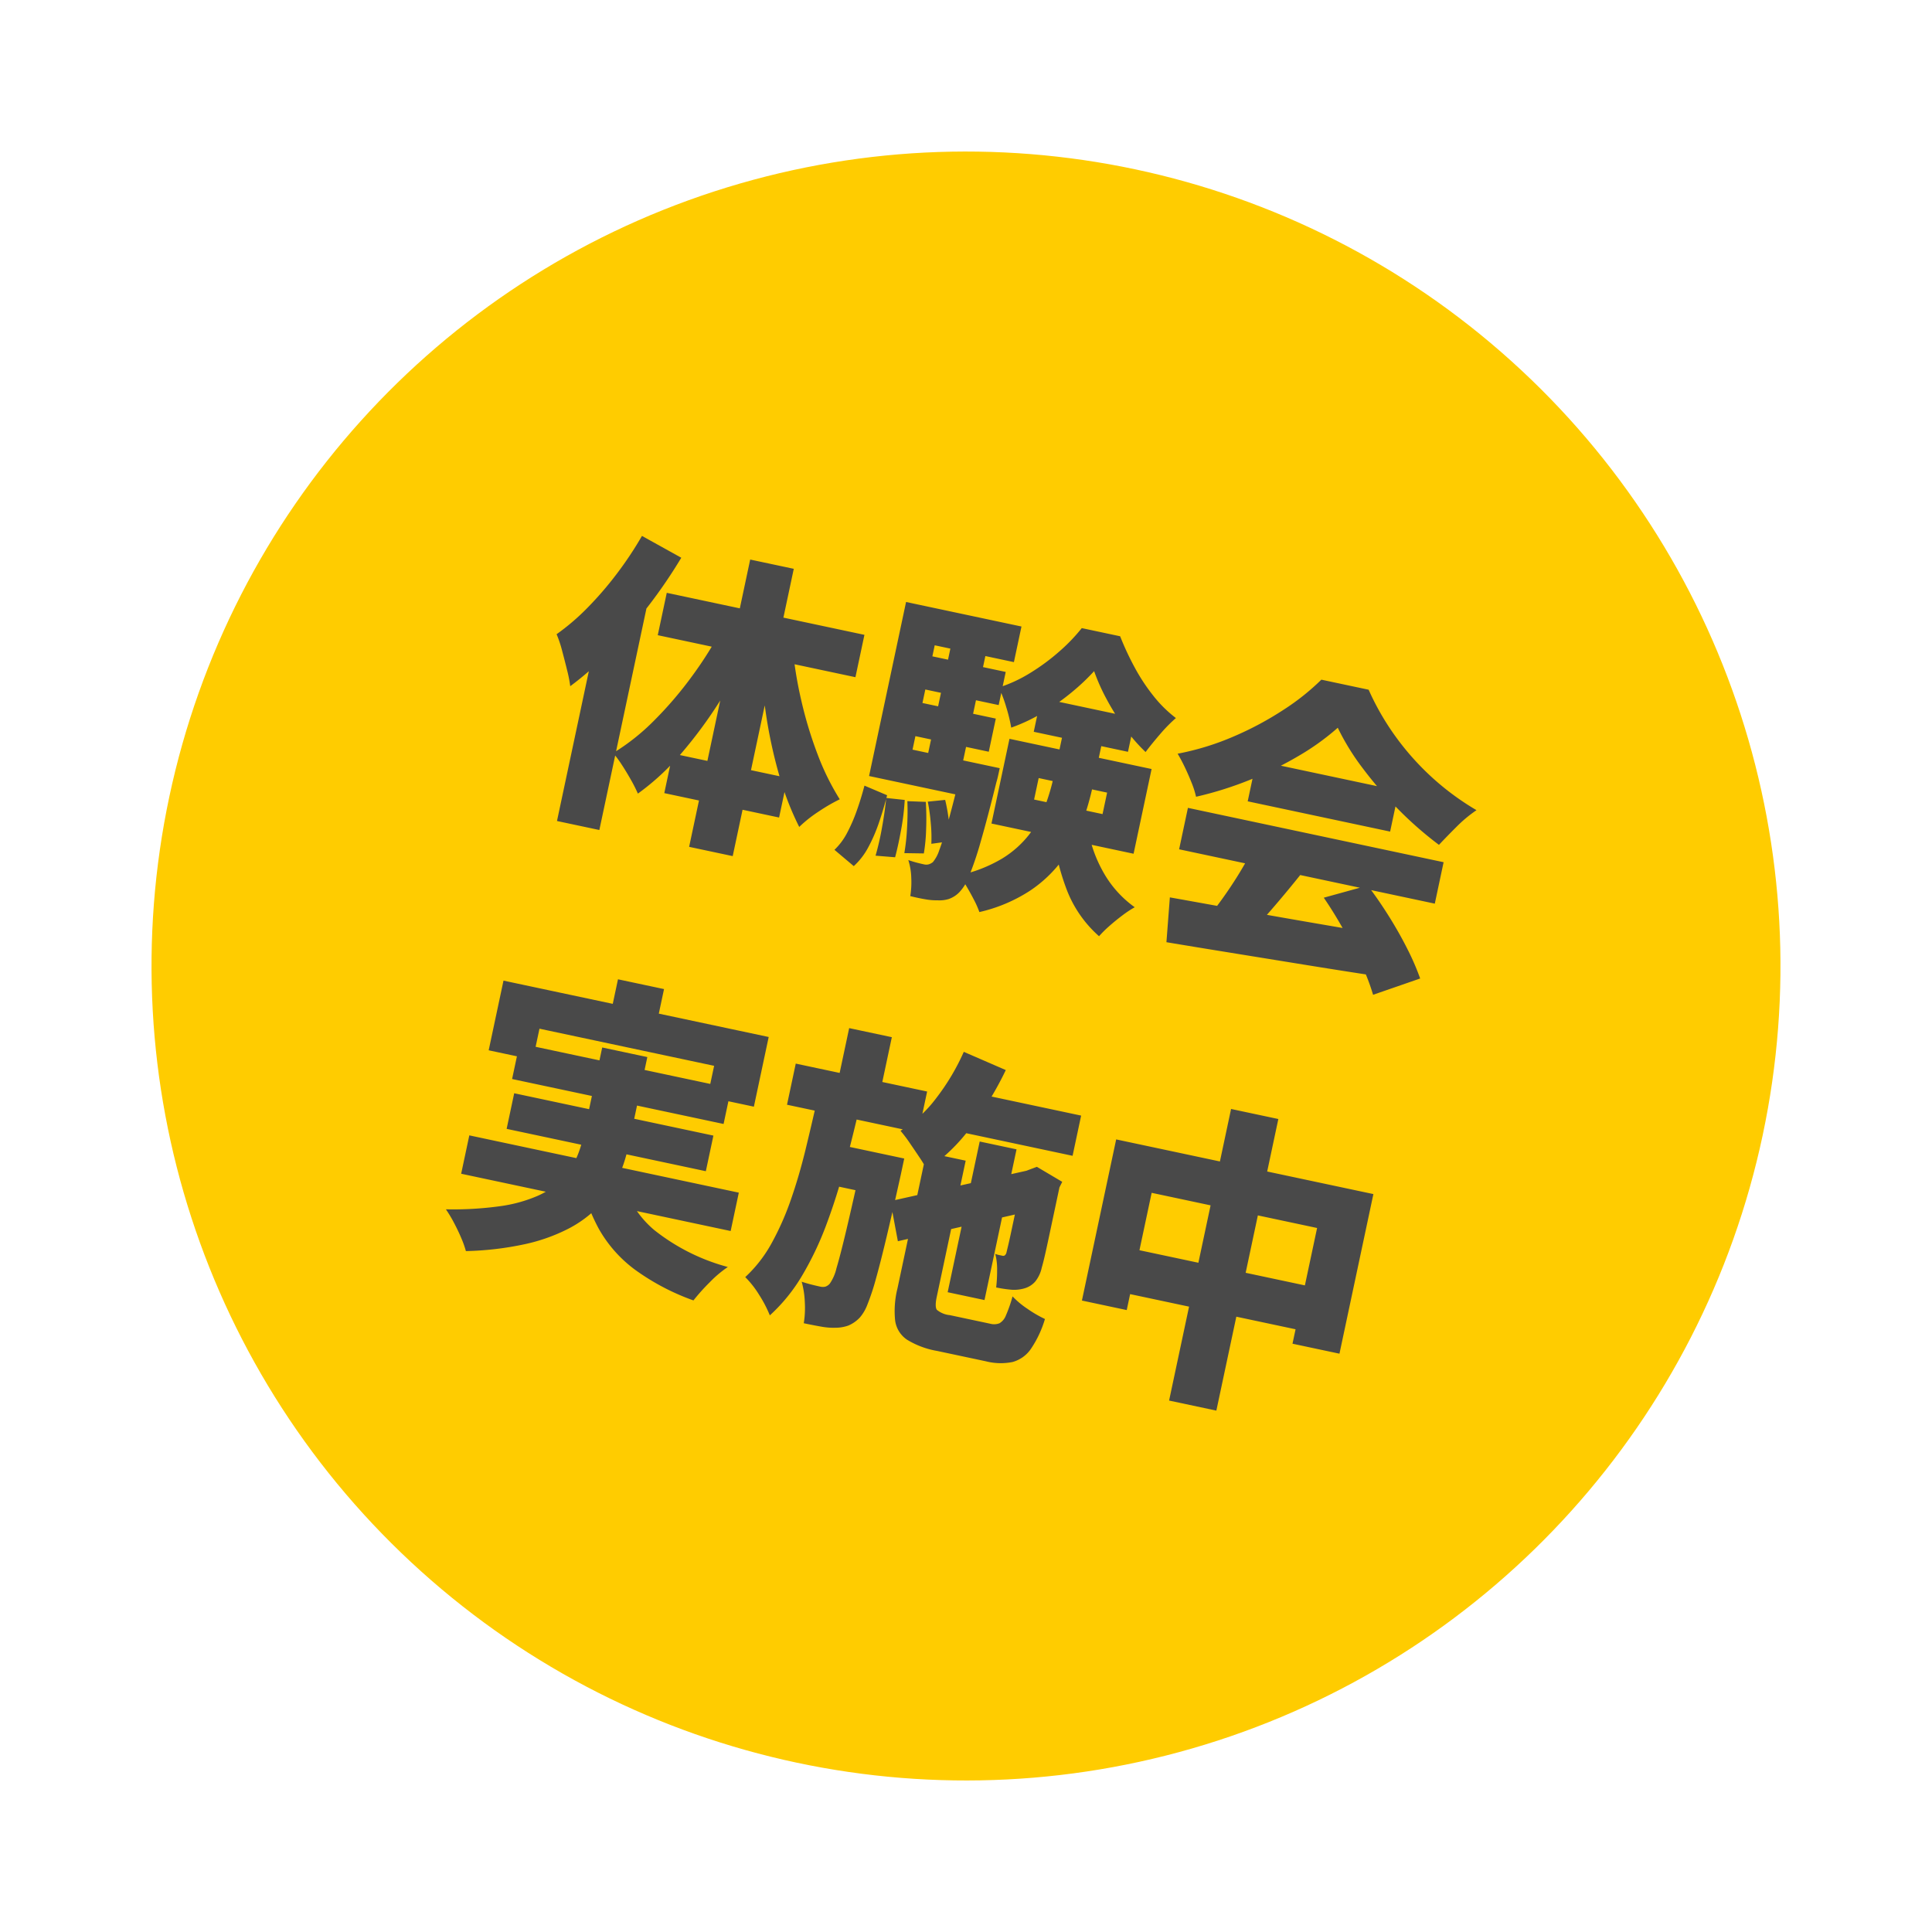
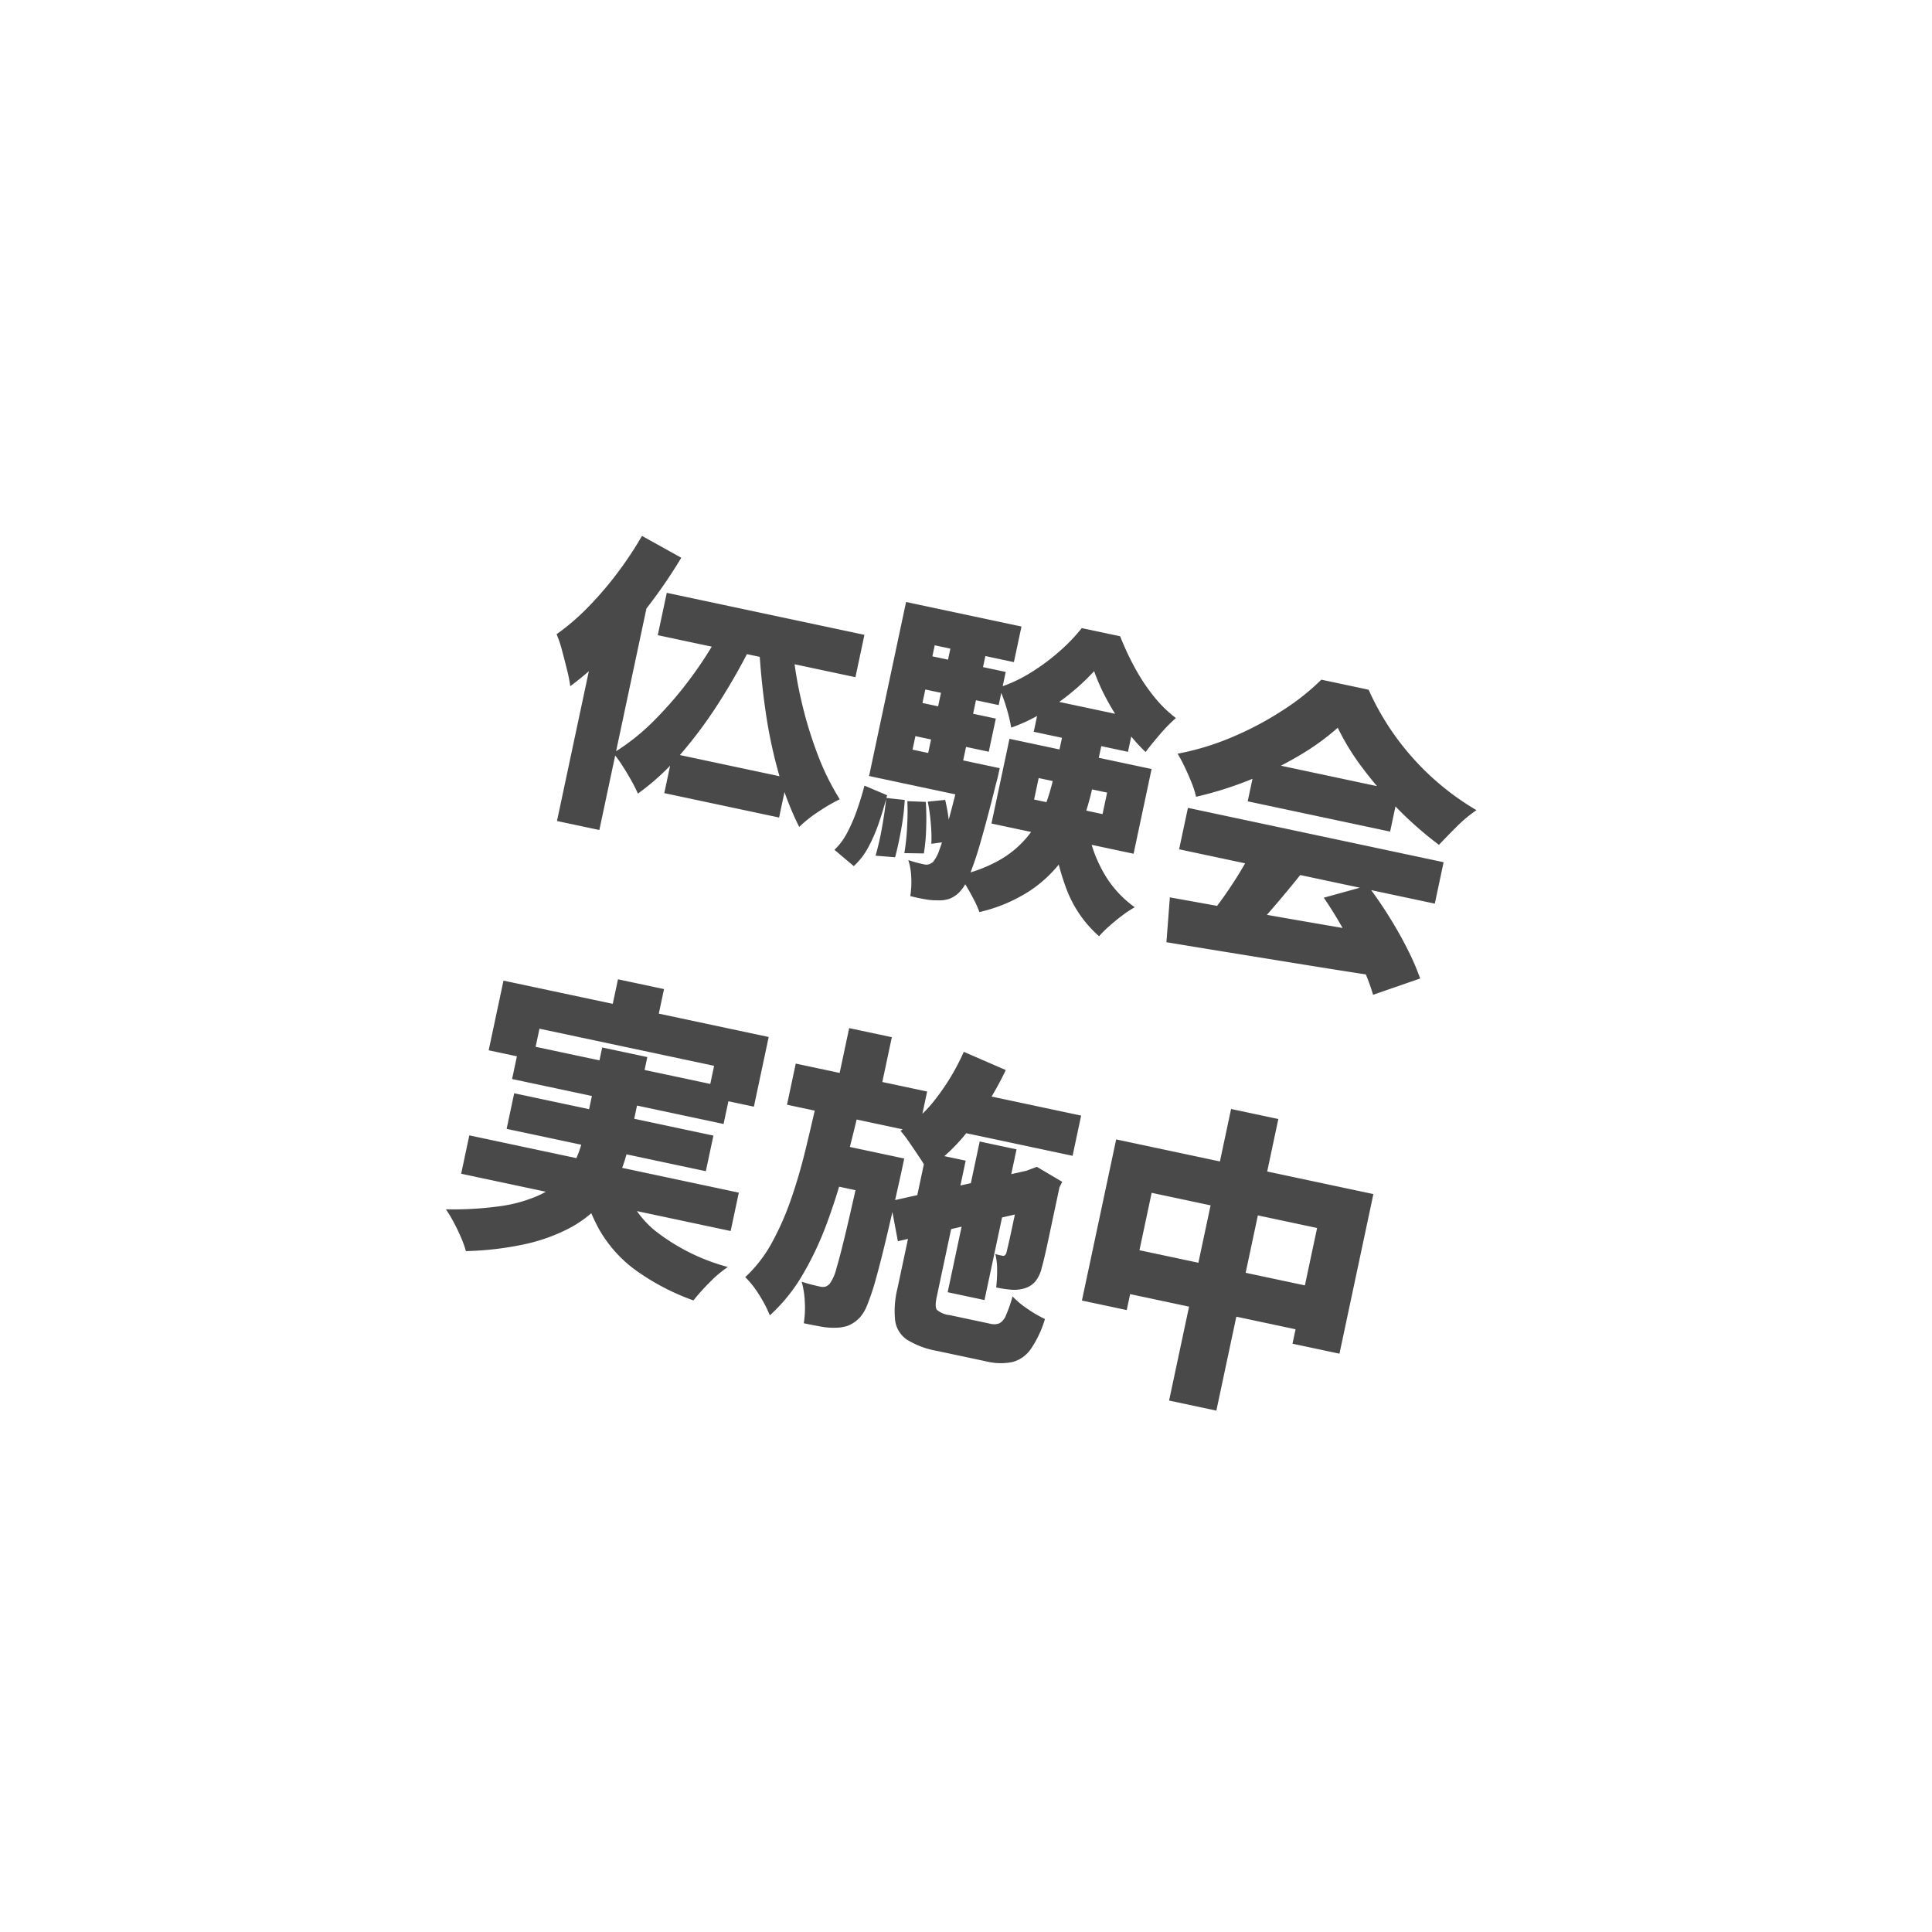
<svg xmlns="http://www.w3.org/2000/svg" width="123.137" height="123.137" viewBox="0 0 123.137 123.137">
  <g id="maru1" transform="translate(-428.778 -2831.765) rotate(12)">
    <g id="グループ_330" data-name="グループ 330">
      <g id="グループ_313" data-name="グループ 313" transform="translate(1029.279 2676.249)">
-         <circle id="楕円形_24" data-name="楕円形 24" cx="51.91" cy="51.91" r="51.91" transform="translate(0 0)" fill="#fc0" />
-       </g>
-       <path id="パス_1589" data-name="パス 1589" d="M-25.9-17.02l2.74.84a31.989,31.989,0,0,1-1.41,3.44,34.781,34.781,0,0,1-1.8,3.31A19.193,19.193,0,0,1-28.38-6.7a8.407,8.407,0,0,0-.4-.94q-.28-.58-.58-1.17a7.323,7.323,0,0,0-.56-.95,14.385,14.385,0,0,0,1.57-2.05,21.948,21.948,0,0,0,1.38-2.51A22.942,22.942,0,0,0-25.9-17.02Zm-1.52,5.74,2.76-2.76V1.88h-2.76Zm8.58-5.7H-16V1.74h-2.84ZM-23.6-13.8h12.88v2.76H-23.6Zm2.5,9.94h7.48v2.58H-21.1Zm6.02-8.36A25.664,25.664,0,0,0-13.8-8.9a25.847,25.847,0,0,0,1.73,3.15,15.992,15.992,0,0,0,1.99,2.53,11,11,0,0,0-1.14,1.03A8.193,8.193,0,0,0-12.24-.96,18.646,18.646,0,0,1-14.2-3.97a30.275,30.275,0,0,1-1.65-3.7q-.73-1.97-1.27-3.97Zm-4.56-.24,2.08.56a40.644,40.644,0,0,1-1.3,4.16,28.406,28.406,0,0,1-1.73,3.8A15.488,15.488,0,0,1-22.74-.9a9.211,9.211,0,0,0-.61-.76q-.37-.42-.76-.81a6.817,6.817,0,0,0-.71-.63,13.73,13.73,0,0,0,2.13-2.58,24.021,24.021,0,0,0,1.78-3.28A24.385,24.385,0,0,0-19.64-12.46ZM2.04-7.18v1.4H6.5v-1.4ZM-.3-9.24H8.96v5.52H-.3Zm4.38-5.34a13.774,13.774,0,0,1-1.12,1.62,14.716,14.716,0,0,1-1.53,1.65A11.02,11.02,0,0,1-.34-9.96a10.07,10.07,0,0,0-.58-1.21,8.868,8.868,0,0,0-.72-1.13A8.976,8.976,0,0,0,.13-13.63a13.345,13.345,0,0,0,1.53-1.73A11.312,11.312,0,0,0,2.74-17.1h2.5a18,18,0,0,0,1.31,1.74,12.136,12.136,0,0,0,1.56,1.54A8,8,0,0,0,9.8-12.74a9.833,9.833,0,0,0-.77,1.21q-.39.71-.67,1.31a11.008,11.008,0,0,1-1.63-1.23A15.649,15.649,0,0,1,5.23-13,12.665,12.665,0,0,1,4.08-14.58ZM2.96-11.24H5.52v3.8a17.945,17.945,0,0,1-.18,2.5,9.573,9.573,0,0,1-.73,2.53A8.252,8.252,0,0,1,2.99-.04a9.995,9.995,0,0,1-2.87,2,5.949,5.949,0,0,0-.49-.68Q-.68.9-1.02.53a5.411,5.411,0,0,0-.62-.59A8.985,8.985,0,0,0,.82-1.67,6.417,6.417,0,0,0,2.2-3.54a7.134,7.134,0,0,0,.61-1.99,13.276,13.276,0,0,0,.15-1.95Zm2.72,6.3A8.5,8.5,0,0,0,7.24-2.26,6.87,6.87,0,0,0,9.74-.4a6.824,6.824,0,0,0-.65.66q-.35.4-.67.83a7.219,7.219,0,0,0-.52.79A7.568,7.568,0,0,1,5.2-.7,15.4,15.4,0,0,1,3.5-4.4ZM1.12-12.2H7.26V-10H1.12ZM-7.2-13.36h5.78v2.16H-7.2Zm0,3.04h5.78v2.16H-7.2ZM-8.56-7.28h6.94v2.22H-8.56Zm3.38-7.76H-2.9v9H-5.18Zm.62,10.8,1.06-.34a11.281,11.281,0,0,1,.52,1.29,7.5,7.5,0,0,1,.32,1.23l-1.12.4a9.414,9.414,0,0,0-.3-1.25A12.22,12.22,0,0,0-4.56-4.24ZM-5.84-4l1.16-.2A17.225,17.225,0,0,1-4.3-2.51,11.2,11.2,0,0,1-4.12-.96l-1.22.24A13.444,13.444,0,0,0-5.5-2.3Q-5.64-3.22-5.84-4Zm-1.36.08,1.18-.12a15.012,15.012,0,0,1,.17,1.92q.03,1.04-.01,1.78L-7.1-.18a17.029,17.029,0,0,0,.03-1.8Q-7.1-3.02-7.2-3.92ZM-8.72-4.4l1.54.3q-.04.94-.15,1.84A10.127,10.127,0,0,1-7.67-.59,4.454,4.454,0,0,1-8.32.76L-9.74,0a4.126,4.126,0,0,0,.56-1.21,10.4,10.4,0,0,0,.31-1.51Q-8.76-3.54-8.72-4.4Zm.16-12h7.52v2.32H-6.2v8.36H-8.56Zm5.68,9.12H-.52v.35q0,.35-.02.57Q-.62-3.98-.73-2.47A20.879,20.879,0,0,1-1-.14,2.957,2.957,0,0,1-1.4,1a1.745,1.745,0,0,1-.56.55,2,2,0,0,1-.68.23,3.981,3.981,0,0,1-.78.1q-.46.02-.98,0A5.582,5.582,0,0,0-4.58.73,4.071,4.071,0,0,0-5-.34q.34.04.6.05t.44.01a.619.619,0,0,0,.28-.06.8.8,0,0,0,.24-.2,2.284,2.284,0,0,0,.24-.84q.1-.64.18-1.96t.14-3.54ZM11.8-1.48q1.82-.06,4.17-.13t4.92-.17q2.57-.1,5.05-.2L25.84.68q-2.4.14-4.87.26l-4.72.23q-2.25.11-4.07.19ZM11.74-7.3H28.4v2.7H11.74Zm3.64-3.86h9.28V-8.5H15.38Zm.92,5.64,3.34.9q-.46.92-.96,1.85t-.97,1.75q-.47.82-.89,1.46L14.28-.4q.38-.72.77-1.6t.72-1.8Q16.1-4.72,16.3-5.52ZM21.4-3.5l2.58-1.34q.88.76,1.74,1.65T27.3-1.4A15.806,15.806,0,0,1,28.48.26L25.76,1.9A13.207,13.207,0,0,0,24.65.19q-.71-.95-1.56-1.92T21.4-3.5ZM20.02-14.28a15.654,15.654,0,0,1-2.03,2.24,22.77,22.77,0,0,1-2.74,2.16A22.582,22.582,0,0,1,12.1-8.1a5.588,5.588,0,0,0-.46-.81q-.3-.45-.63-.88t-.63-.75a16.937,16.937,0,0,0,3.27-1.82,20.58,20.58,0,0,0,2.77-2.34,15.023,15.023,0,0,0,1.94-2.36h3.08a16.594,16.594,0,0,0,1.75,2.04,16.922,16.922,0,0,0,2.02,1.71,16.906,16.906,0,0,0,2.21,1.35,17.031,17.031,0,0,0,2.34.98A8.642,8.642,0,0,0,28.75-9.7q-.47.72-.87,1.38A23.074,23.074,0,0,1,24.9-9.98a24.868,24.868,0,0,1-2.78-2.1A15.147,15.147,0,0,1,20.02-14.28ZM-21.52,10.94h3v3.34h-3Zm-7.12,1.6h17.28v4.54h-3.02V15.06H-25.76v2.02h-2.88Zm1.84,3.7h13.78v2.32H-26.8Zm-1.92,6.4h17.56v2.5H-28.72Zm2.24-3.22H-13.5v2.32H-26.48Zm7.76,3.7a6.346,6.346,0,0,0,2.78,2.97,12.906,12.906,0,0,0,5.08,1.33,7.32,7.32,0,0,0-.93,1.2,12.845,12.845,0,0,0-.77,1.34,14.841,14.841,0,0,1-4.05-1.14,8.338,8.338,0,0,1-2.79-2.06,11.905,11.905,0,0,1-1.92-3.12ZM-21.6,15.4h2.94v5.88a9.18,9.18,0,0,1-.24,2.09,6.7,6.7,0,0,1-.82,1.98,7.388,7.388,0,0,1-1.58,1.79,11.309,11.309,0,0,1-2.5,1.54,19.855,19.855,0,0,1-3.6,1.22,6.211,6.211,0,0,0-.46-.75q-.3-.43-.66-.86a8.362,8.362,0,0,0-.68-.73,21.772,21.772,0,0,0,3.33-.91,9.138,9.138,0,0,0,2.19-1.13,5.112,5.112,0,0,0,1.29-1.32,4.534,4.534,0,0,0,.62-1.44,6.767,6.767,0,0,0,.17-1.52ZM.96,13.3h8.2v2.62H.96Zm2.22,2.96h2.4v9.82H3.18ZM1,10.88l2.86.58a20.9,20.9,0,0,1-1.44,4.07A11.637,11.637,0,0,1,.26,18.72a7.176,7.176,0,0,0-.62-.67q-.4-.39-.81-.78a8.434,8.434,0,0,0-.73-.63A8.242,8.242,0,0,0-.1,14.12,14.285,14.285,0,0,0,1,10.88ZM-1.6,21.16l8.7-3.98.98,2.36L-.6,23.56ZM0,17.64H2.56V26.5q0,.66.18.82a1.517,1.517,0,0,0,.88.16H6.24a.955.955,0,0,0,.58-.15.985.985,0,0,0,.3-.58,8.8,8.8,0,0,0,.16-1.27,5.538,5.538,0,0,0,1.1.58,7.577,7.577,0,0,0,1.22.4,6.871,6.871,0,0,1-.48,2.05,2.08,2.08,0,0,1-.97,1.06,3.809,3.809,0,0,1-1.67.31H3.3a5.417,5.417,0,0,1-2.02-.3,1.751,1.751,0,0,1-1-1.04A5.948,5.948,0,0,1,0,26.5Zm6.34.02H6.18l.46-.3.44-.28,1.78.6-.1.38q0,1.06,0,1.92t0,1.52q0,.66-.01,1.11t-.03.69a2.148,2.148,0,0,1-.22.95,1.438,1.438,0,0,1-.62.59,2.338,2.338,0,0,1-.85.25,8.431,8.431,0,0,1-.89.05,8.8,8.8,0,0,0-.17-1.09,3.9,3.9,0,0,0-.33-.99,1.519,1.519,0,0,0,.25.02H6.1a.2.2,0,0,0,.15-.05.342.342,0,0,0,.07-.19q0-.08.01-.42t.01-.97V17.66ZM-9.32,13.84H-.76v2.68H-9.32Zm3.26,4.48h3.08v2.62H-6.06Zm-.4-7.4h2.78V14.7H-6.46ZM-7.5,15.5h2.74q-.04,2.1-.14,4.12a38.634,38.634,0,0,1-.38,3.87,20.165,20.165,0,0,1-.83,3.47A10.961,10.961,0,0,1-7.6,29.88a7.774,7.774,0,0,0-.92-1.12,6.157,6.157,0,0,0-1.12-.94,8.562,8.562,0,0,0,1.2-2.48,17.861,17.861,0,0,0,.62-2.96q.2-1.58.25-3.32T-7.5,15.5Zm3.6,2.82h2.6s0,.067,0,.2,0,.283,0,.45,0,.3,0,.41q-.02,2.36-.06,4.03t-.11,2.77a14.743,14.743,0,0,1-.19,1.73,2.7,2.7,0,0,1-.3.91,2.133,2.133,0,0,1-.62.66,2.447,2.447,0,0,1-.76.3,4.206,4.206,0,0,1-.9.12q-.52.02-1.14.02a6.1,6.1,0,0,0-.21-1.31,5.637,5.637,0,0,0-.47-1.25q.38.04.7.05t.52.01a.735.735,0,0,0,.31-.06.627.627,0,0,0,.25-.26,2.846,2.846,0,0,0,.21-1.05q.07-.83.11-2.56t.06-4.65Zm15.56-4H28.42v10.4H25.36V17.18H14.58v7.64H11.66Zm1.5,6.6H27.04v2.86H13.16ZM18.42,10.9H21.5v19H18.42Z" transform="translate(1081.189 2722.659)" fill="#494949" />
+         </g>
+       <path id="パス_1589" data-name="パス 1589" d="M-25.9-17.02l2.74.84a31.989,31.989,0,0,1-1.41,3.44,34.781,34.781,0,0,1-1.8,3.31A19.193,19.193,0,0,1-28.38-6.7a8.407,8.407,0,0,0-.4-.94q-.28-.58-.58-1.17a7.323,7.323,0,0,0-.56-.95,14.385,14.385,0,0,0,1.57-2.05,21.948,21.948,0,0,0,1.38-2.51A22.942,22.942,0,0,0-25.9-17.02Zm-1.52,5.74,2.76-2.76V1.88h-2.76Zm8.58-5.7H-16h-2.84ZM-23.6-13.8h12.88v2.76H-23.6Zm2.5,9.94h7.48v2.58H-21.1Zm6.02-8.36A25.664,25.664,0,0,0-13.8-8.9a25.847,25.847,0,0,0,1.73,3.15,15.992,15.992,0,0,0,1.99,2.53,11,11,0,0,0-1.14,1.03A8.193,8.193,0,0,0-12.24-.96,18.646,18.646,0,0,1-14.2-3.97a30.275,30.275,0,0,1-1.65-3.7q-.73-1.97-1.27-3.97Zm-4.56-.24,2.08.56a40.644,40.644,0,0,1-1.3,4.16,28.406,28.406,0,0,1-1.73,3.8A15.488,15.488,0,0,1-22.74-.9a9.211,9.211,0,0,0-.61-.76q-.37-.42-.76-.81a6.817,6.817,0,0,0-.71-.63,13.73,13.73,0,0,0,2.13-2.58,24.021,24.021,0,0,0,1.78-3.28A24.385,24.385,0,0,0-19.64-12.46ZM2.04-7.18v1.4H6.5v-1.4ZM-.3-9.24H8.96v5.52H-.3Zm4.38-5.34a13.774,13.774,0,0,1-1.12,1.62,14.716,14.716,0,0,1-1.53,1.65A11.02,11.02,0,0,1-.34-9.96a10.07,10.07,0,0,0-.58-1.21,8.868,8.868,0,0,0-.72-1.13A8.976,8.976,0,0,0,.13-13.63a13.345,13.345,0,0,0,1.53-1.73A11.312,11.312,0,0,0,2.74-17.1h2.5a18,18,0,0,0,1.31,1.74,12.136,12.136,0,0,0,1.56,1.54A8,8,0,0,0,9.8-12.74a9.833,9.833,0,0,0-.77,1.21q-.39.71-.67,1.31a11.008,11.008,0,0,1-1.63-1.23A15.649,15.649,0,0,1,5.23-13,12.665,12.665,0,0,1,4.08-14.58ZM2.96-11.24H5.52v3.8a17.945,17.945,0,0,1-.18,2.5,9.573,9.573,0,0,1-.73,2.53A8.252,8.252,0,0,1,2.99-.04a9.995,9.995,0,0,1-2.87,2,5.949,5.949,0,0,0-.49-.68Q-.68.9-1.02.53a5.411,5.411,0,0,0-.62-.59A8.985,8.985,0,0,0,.82-1.67,6.417,6.417,0,0,0,2.2-3.54a7.134,7.134,0,0,0,.61-1.99,13.276,13.276,0,0,0,.15-1.95Zm2.72,6.3A8.5,8.5,0,0,0,7.24-2.26,6.87,6.87,0,0,0,9.74-.4a6.824,6.824,0,0,0-.65.66q-.35.4-.67.83a7.219,7.219,0,0,0-.52.79A7.568,7.568,0,0,1,5.2-.7,15.4,15.4,0,0,1,3.5-4.4ZM1.12-12.2H7.26V-10H1.12ZM-7.2-13.36h5.78v2.16H-7.2Zm0,3.04h5.78v2.16H-7.2ZM-8.56-7.28h6.94v2.22H-8.56Zm3.38-7.76H-2.9v9H-5.18Zm.62,10.8,1.06-.34a11.281,11.281,0,0,1,.52,1.29,7.5,7.5,0,0,1,.32,1.23l-1.12.4a9.414,9.414,0,0,0-.3-1.25A12.22,12.22,0,0,0-4.56-4.24ZM-5.84-4l1.16-.2A17.225,17.225,0,0,1-4.3-2.51,11.2,11.2,0,0,1-4.12-.96l-1.22.24A13.444,13.444,0,0,0-5.5-2.3Q-5.64-3.22-5.84-4Zm-1.36.08,1.18-.12a15.012,15.012,0,0,1,.17,1.92q.03,1.04-.01,1.78L-7.1-.18a17.029,17.029,0,0,0,.03-1.8Q-7.1-3.02-7.2-3.92ZM-8.72-4.4l1.54.3q-.04.94-.15,1.84A10.127,10.127,0,0,1-7.67-.59,4.454,4.454,0,0,1-8.32.76L-9.74,0a4.126,4.126,0,0,0,.56-1.21,10.4,10.4,0,0,0,.31-1.51Q-8.76-3.54-8.72-4.4Zm.16-12h7.52v2.32H-6.2v8.36H-8.56Zm5.68,9.12H-.52v.35q0,.35-.02.57Q-.62-3.98-.73-2.47A20.879,20.879,0,0,1-1-.14,2.957,2.957,0,0,1-1.4,1a1.745,1.745,0,0,1-.56.55,2,2,0,0,1-.68.23,3.981,3.981,0,0,1-.78.1q-.46.02-.98,0A5.582,5.582,0,0,0-4.58.73,4.071,4.071,0,0,0-5-.34q.34.04.6.05t.44.01a.619.619,0,0,0,.28-.06.8.8,0,0,0,.24-.2,2.284,2.284,0,0,0,.24-.84q.1-.64.18-1.96t.14-3.54ZM11.8-1.48q1.82-.06,4.17-.13t4.92-.17q2.57-.1,5.05-.2L25.84.68q-2.4.14-4.87.26l-4.72.23q-2.25.11-4.07.19ZM11.74-7.3H28.4v2.7H11.74Zm3.64-3.86h9.28V-8.5H15.38Zm.92,5.64,3.34.9q-.46.92-.96,1.85t-.97,1.75q-.47.82-.89,1.46L14.28-.4q.38-.72.77-1.6t.72-1.8Q16.1-4.72,16.3-5.52ZM21.4-3.5l2.58-1.34q.88.76,1.74,1.65T27.3-1.4A15.806,15.806,0,0,1,28.48.26L25.76,1.9A13.207,13.207,0,0,0,24.65.19q-.71-.95-1.56-1.92T21.4-3.5ZM20.02-14.28a15.654,15.654,0,0,1-2.03,2.24,22.77,22.77,0,0,1-2.74,2.16A22.582,22.582,0,0,1,12.1-8.1a5.588,5.588,0,0,0-.46-.81q-.3-.45-.63-.88t-.63-.75a16.937,16.937,0,0,0,3.27-1.82,20.58,20.58,0,0,0,2.77-2.34,15.023,15.023,0,0,0,1.94-2.36h3.08a16.594,16.594,0,0,0,1.75,2.04,16.922,16.922,0,0,0,2.02,1.71,16.906,16.906,0,0,0,2.21,1.35,17.031,17.031,0,0,0,2.34.98A8.642,8.642,0,0,0,28.75-9.7q-.47.72-.87,1.38A23.074,23.074,0,0,1,24.9-9.98a24.868,24.868,0,0,1-2.78-2.1A15.147,15.147,0,0,1,20.02-14.28ZM-21.52,10.94h3v3.34h-3Zm-7.12,1.6h17.28v4.54h-3.02V15.06H-25.76v2.02h-2.88Zm1.84,3.7h13.78v2.32H-26.8Zm-1.92,6.4h17.56v2.5H-28.72Zm2.24-3.22H-13.5v2.32H-26.48Zm7.76,3.7a6.346,6.346,0,0,0,2.78,2.97,12.906,12.906,0,0,0,5.08,1.33,7.32,7.32,0,0,0-.93,1.2,12.845,12.845,0,0,0-.77,1.34,14.841,14.841,0,0,1-4.05-1.14,8.338,8.338,0,0,1-2.79-2.06,11.905,11.905,0,0,1-1.92-3.12ZM-21.6,15.4h2.94v5.88a9.18,9.18,0,0,1-.24,2.09,6.7,6.7,0,0,1-.82,1.98,7.388,7.388,0,0,1-1.58,1.79,11.309,11.309,0,0,1-2.5,1.54,19.855,19.855,0,0,1-3.6,1.22,6.211,6.211,0,0,0-.46-.75q-.3-.43-.66-.86a8.362,8.362,0,0,0-.68-.73,21.772,21.772,0,0,0,3.33-.91,9.138,9.138,0,0,0,2.19-1.13,5.112,5.112,0,0,0,1.29-1.32,4.534,4.534,0,0,0,.62-1.44,6.767,6.767,0,0,0,.17-1.52ZM.96,13.3h8.2v2.62H.96Zm2.22,2.96h2.4v9.82H3.18ZM1,10.88l2.86.58a20.9,20.9,0,0,1-1.44,4.07A11.637,11.637,0,0,1,.26,18.72a7.176,7.176,0,0,0-.62-.67q-.4-.39-.81-.78a8.434,8.434,0,0,0-.73-.63A8.242,8.242,0,0,0-.1,14.12,14.285,14.285,0,0,0,1,10.88ZM-1.6,21.16l8.7-3.98.98,2.36L-.6,23.56ZM0,17.64H2.56V26.5q0,.66.18.82a1.517,1.517,0,0,0,.88.16H6.24a.955.955,0,0,0,.58-.15.985.985,0,0,0,.3-.58,8.8,8.8,0,0,0,.16-1.27,5.538,5.538,0,0,0,1.1.58,7.577,7.577,0,0,0,1.22.4,6.871,6.871,0,0,1-.48,2.05,2.08,2.08,0,0,1-.97,1.06,3.809,3.809,0,0,1-1.67.31H3.3a5.417,5.417,0,0,1-2.02-.3,1.751,1.751,0,0,1-1-1.04A5.948,5.948,0,0,1,0,26.5Zm6.34.02H6.18l.46-.3.44-.28,1.78.6-.1.38q0,1.06,0,1.92t0,1.52q0,.66-.01,1.11t-.03.69a2.148,2.148,0,0,1-.22.95,1.438,1.438,0,0,1-.62.59,2.338,2.338,0,0,1-.85.25,8.431,8.431,0,0,1-.89.05,8.8,8.8,0,0,0-.17-1.09,3.9,3.9,0,0,0-.33-.99,1.519,1.519,0,0,0,.25.02H6.1a.2.2,0,0,0,.15-.05.342.342,0,0,0,.07-.19q0-.08.01-.42t.01-.97V17.66ZM-9.32,13.84H-.76v2.68H-9.32Zm3.26,4.48h3.08v2.62H-6.06Zm-.4-7.4h2.78V14.7H-6.46ZM-7.5,15.5h2.74q-.04,2.1-.14,4.12a38.634,38.634,0,0,1-.38,3.87,20.165,20.165,0,0,1-.83,3.47A10.961,10.961,0,0,1-7.6,29.88a7.774,7.774,0,0,0-.92-1.12,6.157,6.157,0,0,0-1.12-.94,8.562,8.562,0,0,0,1.2-2.48,17.861,17.861,0,0,0,.62-2.96q.2-1.58.25-3.32T-7.5,15.5Zm3.6,2.82h2.6s0,.067,0,.2,0,.283,0,.45,0,.3,0,.41q-.02,2.36-.06,4.03t-.11,2.77a14.743,14.743,0,0,1-.19,1.73,2.7,2.7,0,0,1-.3.91,2.133,2.133,0,0,1-.62.66,2.447,2.447,0,0,1-.76.3,4.206,4.206,0,0,1-.9.12q-.52.02-1.14.02a6.1,6.1,0,0,0-.21-1.31,5.637,5.637,0,0,0-.47-1.25q.38.04.7.05t.52.01a.735.735,0,0,0,.31-.06.627.627,0,0,0,.25-.26,2.846,2.846,0,0,0,.21-1.05q.07-.83.11-2.56t.06-4.65Zm15.56-4H28.42v10.4H25.36V17.18H14.58v7.64H11.66Zm1.5,6.6H27.04v2.86H13.16ZM18.42,10.9H21.5v19H18.42Z" transform="translate(1081.189 2722.659)" fill="#494949" />
    </g>
  </g>
</svg>